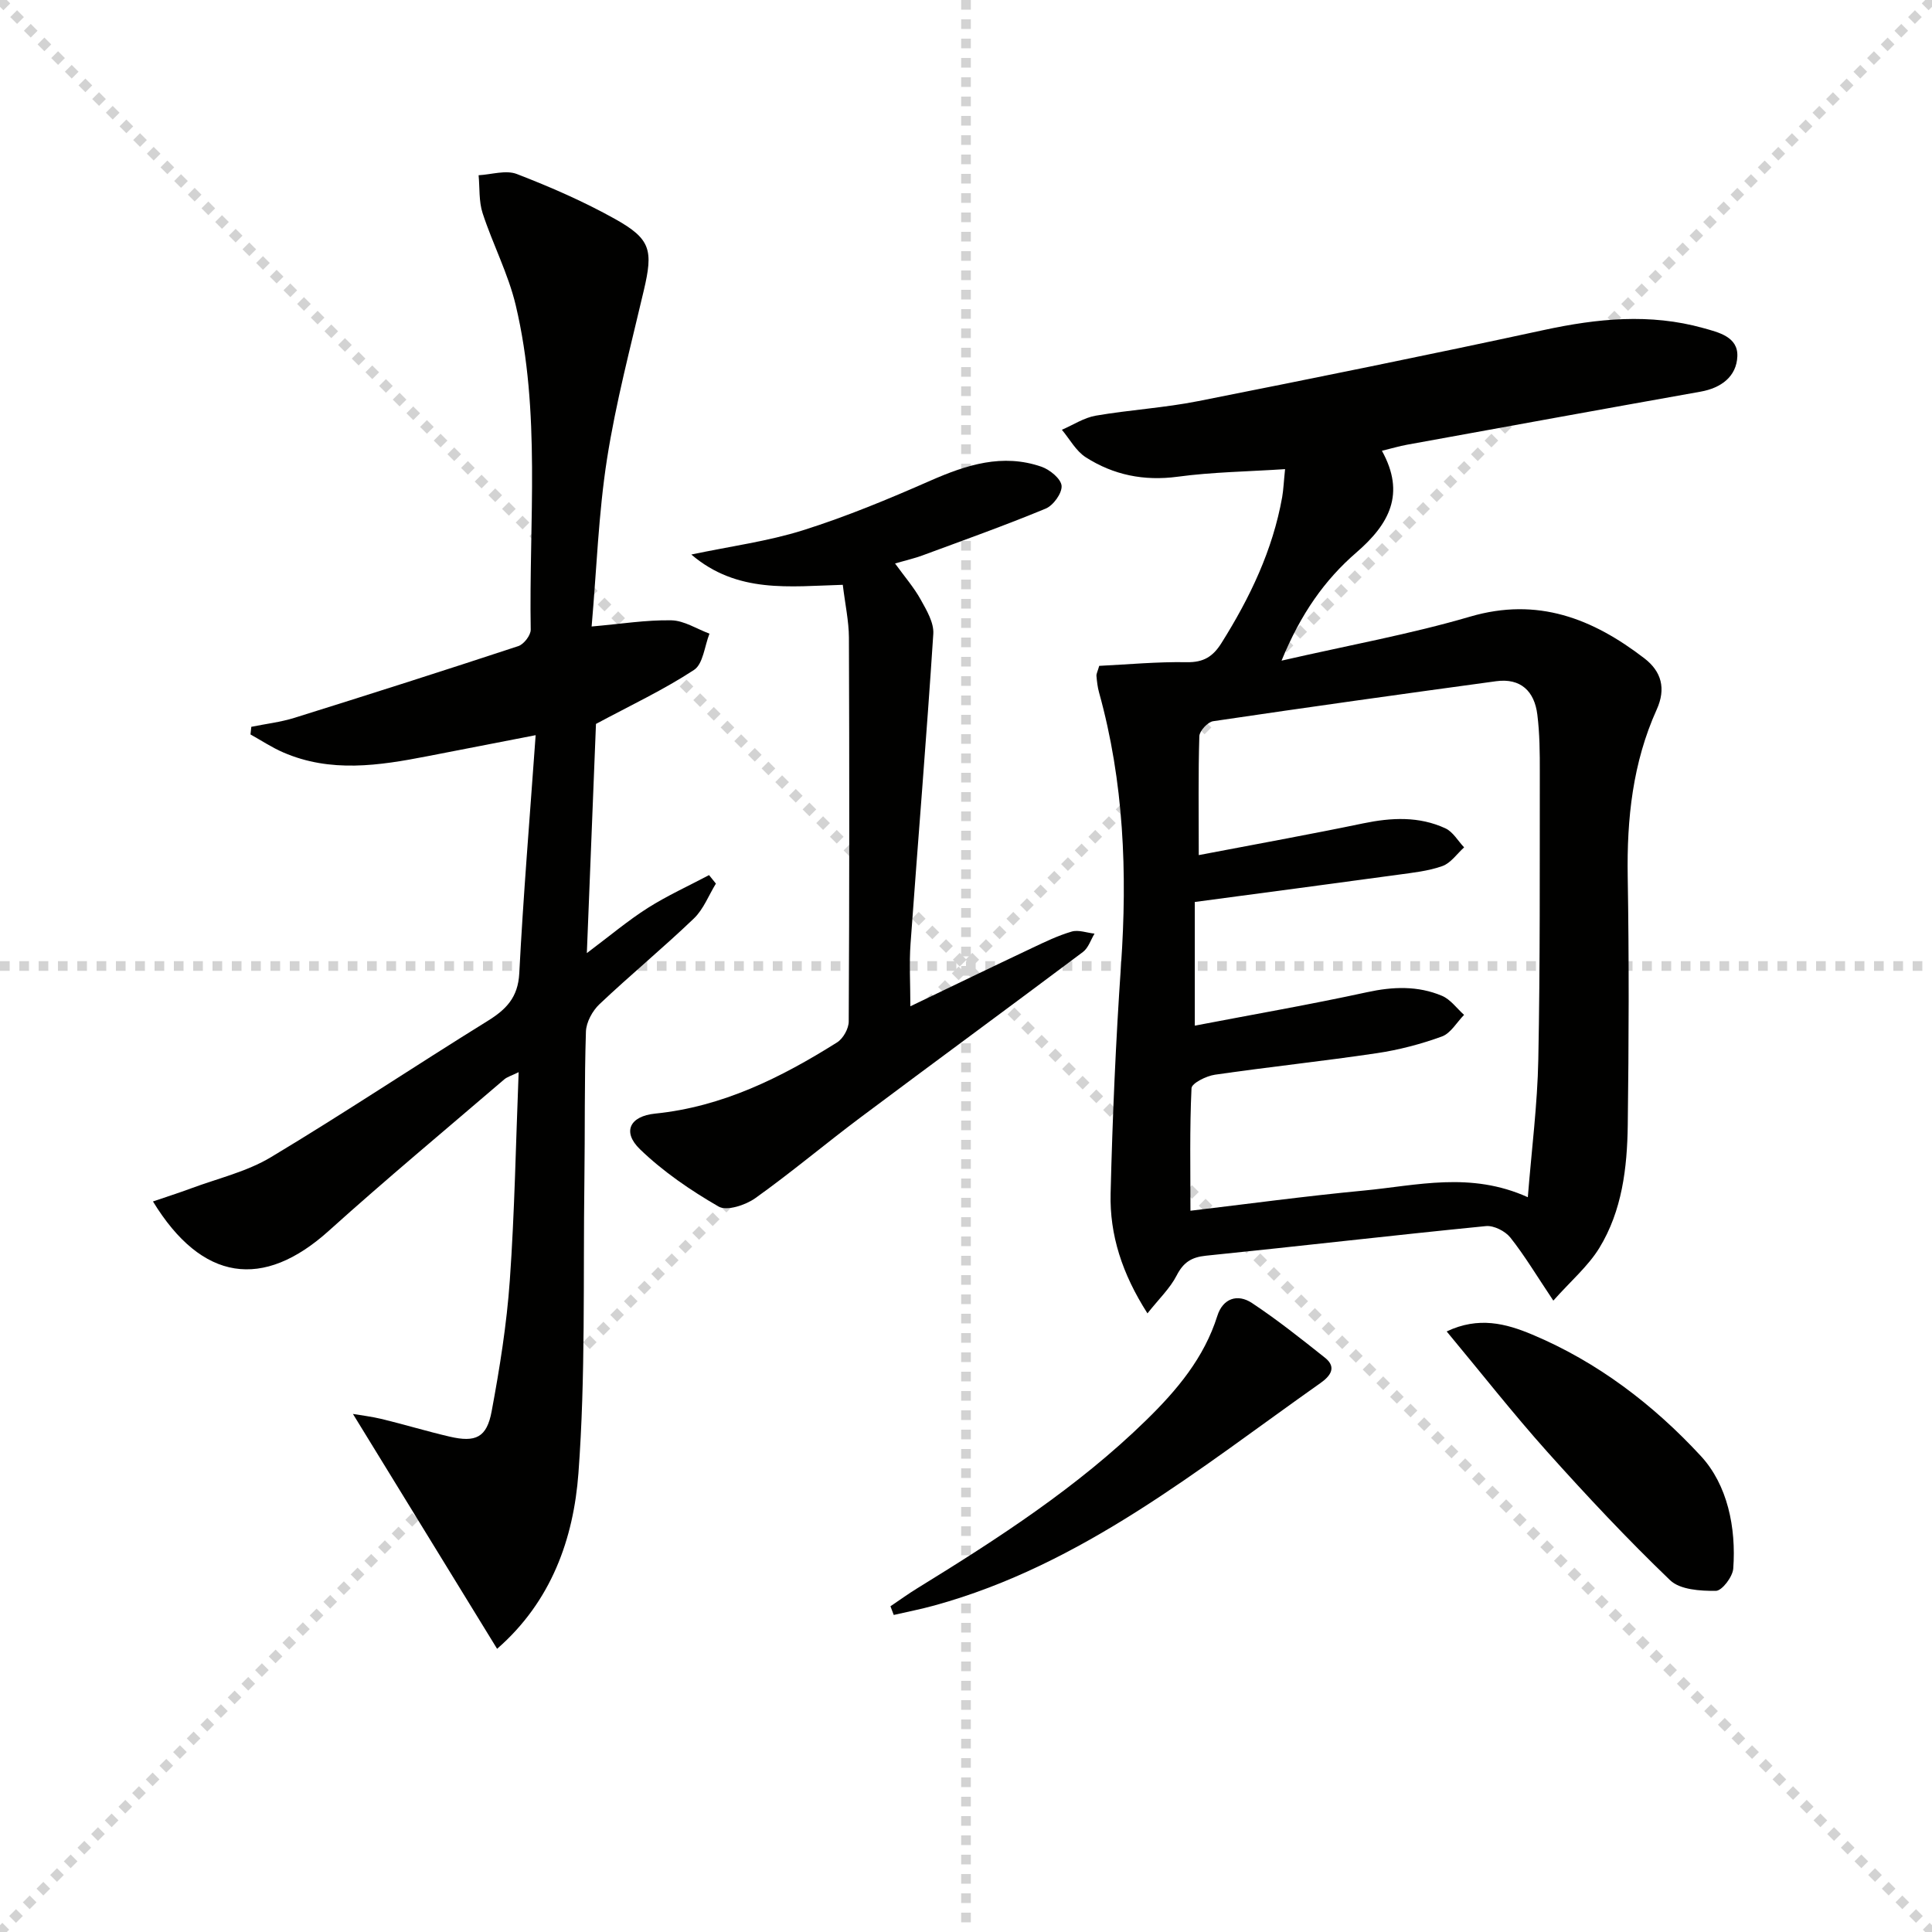
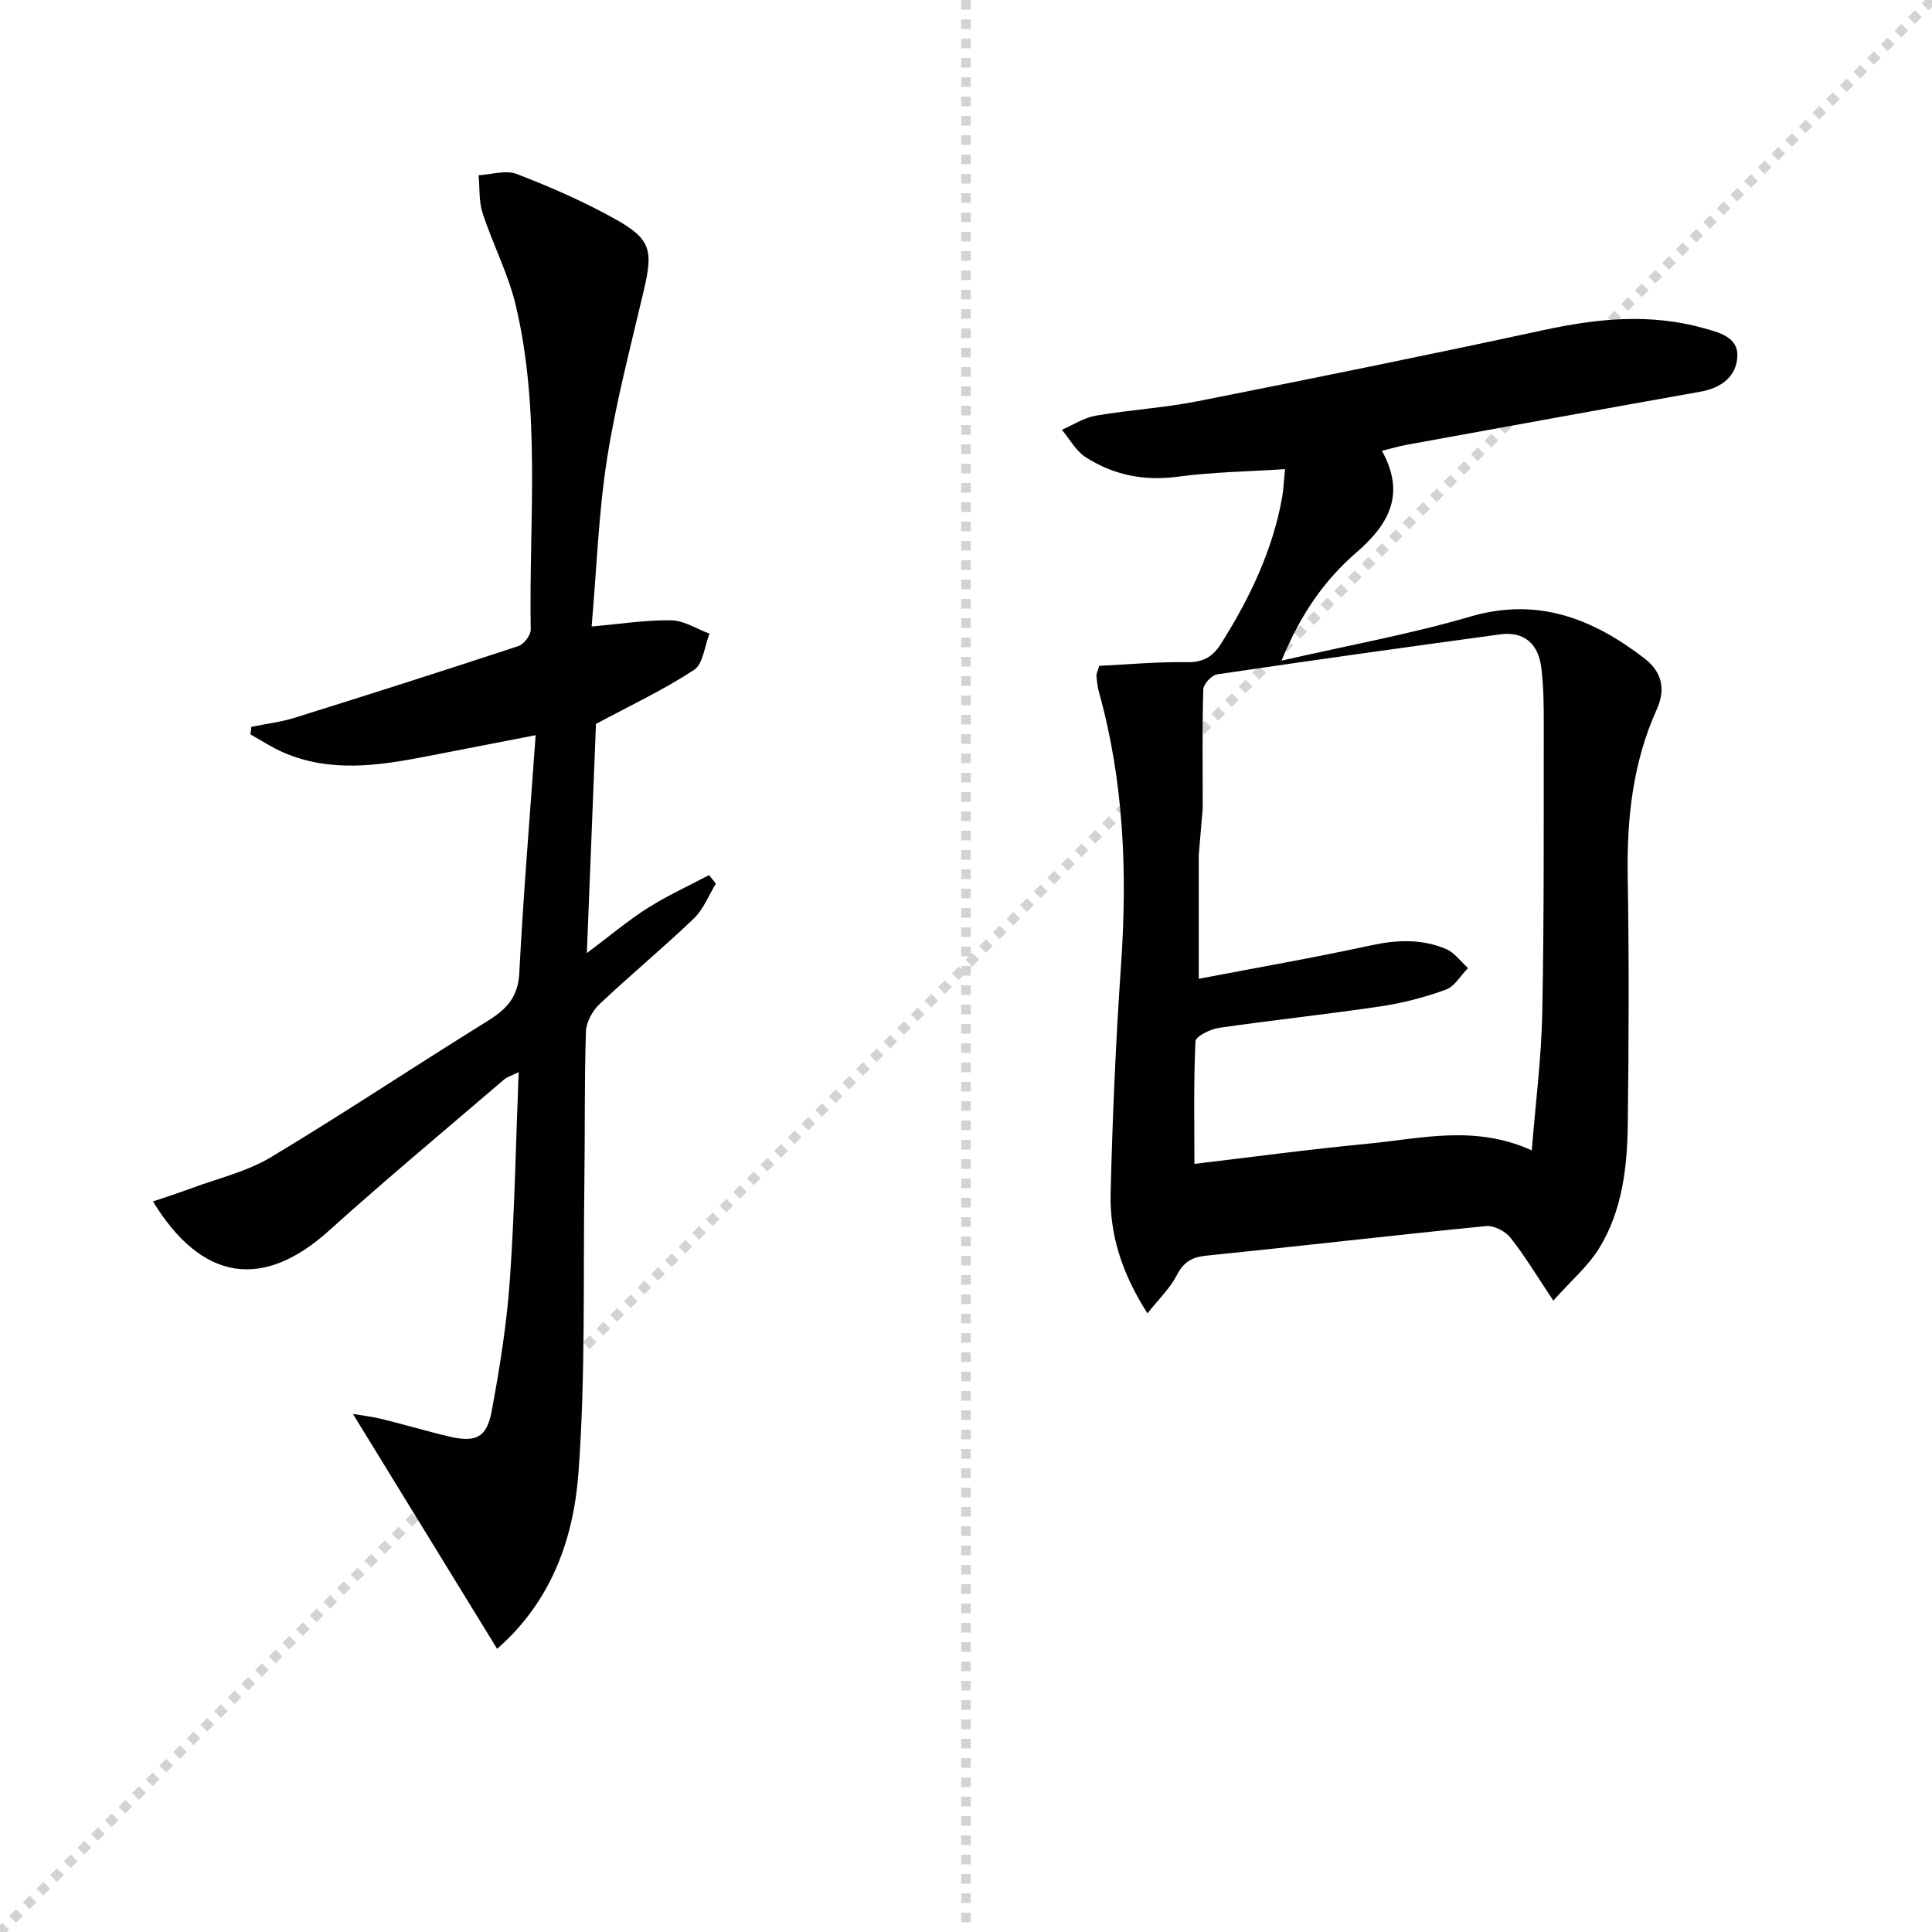
<svg xmlns="http://www.w3.org/2000/svg" enable-background="new 0 0 400 400" viewBox="0 0 400 400">
  <g stroke="lightgray" stroke-dasharray="1,1" stroke-width="1" transform="scale(2, 2)">
-     <line x1="0" y1="0" x2="200" y2="200" />
    <line x1="200" y1="0" x2="0" y2="200" />
    <line x1="100" y1="0" x2="100" y2="200" />
-     <line x1="0" y1="100" x2="200" y2="100" />
  </g>
-   <path d="m266.06 97.13c-7.78.51-15.07.6-22.24 1.57-6.97.93-13.28-.35-19.03-4.03-2.03-1.3-3.32-3.76-4.94-5.69 2.33-1 4.58-2.5 7.01-2.92 7.03-1.21 14.21-1.62 21.2-3.01 23.89-4.73 47.76-9.57 71.57-14.72 11.06-2.39 21.98-3.49 33.01-.41 3.19.89 7.22 1.81 7.06 5.85-.17 4.18-3.34 6.56-7.62 7.32-20.26 3.61-40.51 7.3-60.75 10.98-1.61.29-3.19.77-5.22 1.26 4.94 8.92 1.52 15.18-5.3 21.07-6.52 5.64-11.5 12.66-15.48 22.38 13.95-3.2 26.69-5.49 39.03-9.11 13.99-4.1 25.38.4 36.09 8.63 3.54 2.72 4.52 6.26 2.55 10.61-4.96 10.98-6.2 22.59-6 34.56.29 17.16.23 34.33.01 51.49-.12 8.84-1.17 17.72-5.9 25.44-2.33 3.78-5.89 6.81-9.51 10.88-3.47-5.18-5.93-9.32-8.9-13.06-1.06-1.33-3.42-2.53-5.05-2.37-19.34 1.91-38.65 4.17-57.98 6.13-3.03.31-4.67 1.4-6.06 4.1-1.37 2.67-3.68 4.85-6.04 7.84-5.26-8.22-7.84-16.25-7.63-24.83.39-15.79 1.07-31.59 2.16-47.35 1.32-19.05.59-37.86-4.55-56.36-.31-1.11-.44-2.28-.54-3.43-.04-.45.24-.92.57-2.09 5.93-.29 12.04-.87 18.13-.76 3.47.06 5.42-1.15 7.19-3.98 5.89-9.38 10.6-19.21 12.56-30.19.27-1.58.33-3.22.6-5.8zm-17.87 79.91c11.95-2.29 23.03-4.28 34.04-6.57 5.84-1.21 11.56-1.5 17.03 1.03 1.56.72 2.59 2.59 3.87 3.94-1.48 1.33-2.76 3.25-4.5 3.87-2.92 1.04-6.12 1.37-9.23 1.8-13.95 1.91-27.91 3.75-42.03 5.63v25.61c12.25-2.35 24-4.39 35.64-6.92 5.36-1.17 10.52-1.37 15.53.74 1.77.74 3.07 2.6 4.58 3.95-1.51 1.54-2.76 3.8-4.58 4.47-4.34 1.58-8.9 2.78-13.48 3.46-11.15 1.66-22.38 2.84-33.54 4.46-1.78.26-4.78 1.76-4.83 2.79-.4 8.39-.22 16.81-.22 25.37 11.56-1.37 23.72-3.02 35.92-4.18 10.97-1.04 22.05-3.99 33.93 1.38.78-9.83 1.99-19.17 2.17-28.53.39-19.81.28-39.64.31-59.46.01-3.98-.02-7.99-.51-11.92-.59-4.83-3.43-7.62-8.54-6.92-19.54 2.66-39.08 5.39-58.59 8.28-1.12.17-2.81 2-2.85 3.1-.24 7.78-.12 15.58-.12 24.62z" fill="#010100" />
+   <path d="m266.06 97.13c-7.78.51-15.07.6-22.24 1.57-6.97.93-13.28-.35-19.03-4.03-2.03-1.3-3.32-3.76-4.94-5.69 2.33-1 4.58-2.5 7.01-2.92 7.03-1.21 14.21-1.62 21.2-3.01 23.89-4.73 47.76-9.57 71.57-14.72 11.06-2.39 21.98-3.49 33.01-.41 3.19.89 7.22 1.81 7.06 5.85-.17 4.18-3.34 6.56-7.62 7.32-20.26 3.61-40.51 7.3-60.75 10.98-1.61.29-3.19.77-5.22 1.26 4.94 8.92 1.52 15.18-5.3 21.07-6.52 5.64-11.5 12.66-15.48 22.38 13.95-3.2 26.69-5.49 39.03-9.11 13.99-4.1 25.38.4 36.09 8.63 3.54 2.72 4.52 6.26 2.55 10.61-4.96 10.98-6.2 22.59-6 34.56.29 17.16.23 34.33.01 51.49-.12 8.84-1.17 17.72-5.9 25.44-2.33 3.78-5.89 6.81-9.51 10.88-3.47-5.18-5.93-9.32-8.9-13.06-1.06-1.33-3.42-2.53-5.05-2.37-19.34 1.91-38.65 4.17-57.98 6.13-3.03.31-4.67 1.4-6.06 4.1-1.37 2.67-3.68 4.85-6.04 7.84-5.26-8.22-7.84-16.25-7.63-24.83.39-15.79 1.07-31.59 2.16-47.35 1.32-19.05.59-37.86-4.55-56.36-.31-1.11-.44-2.28-.54-3.43-.04-.45.24-.92.57-2.09 5.93-.29 12.04-.87 18.13-.76 3.47.06 5.42-1.15 7.19-3.98 5.89-9.38 10.6-19.21 12.56-30.19.27-1.58.33-3.22.6-5.8zm-17.87 79.91v25.61c12.25-2.35 24-4.39 35.64-6.92 5.36-1.17 10.52-1.37 15.53.74 1.77.74 3.07 2.6 4.58 3.95-1.51 1.54-2.76 3.8-4.58 4.47-4.34 1.58-8.9 2.78-13.48 3.46-11.15 1.66-22.38 2.84-33.54 4.46-1.78.26-4.78 1.76-4.83 2.79-.4 8.39-.22 16.81-.22 25.37 11.56-1.37 23.72-3.02 35.92-4.18 10.97-1.04 22.05-3.99 33.93 1.38.78-9.83 1.99-19.17 2.17-28.53.39-19.81.28-39.64.31-59.46.01-3.98-.02-7.99-.51-11.92-.59-4.83-3.43-7.62-8.54-6.92-19.54 2.66-39.08 5.39-58.59 8.28-1.12.17-2.81 2-2.85 3.1-.24 7.78-.12 15.58-.12 24.62z" fill="#010100" />
  <path d="m102.92 341.37c-10.2-16.61-19.95-32.51-29.85-48.63 1.54.27 3.83.53 6.06 1.07 4.67 1.14 9.29 2.54 13.97 3.63 5.39 1.25 7.68.19 8.69-5.24 1.67-8.96 3.12-18.02 3.76-27.1 1-14.1 1.24-28.26 1.83-43.12-1.47.73-2.38.97-3.01 1.52-12.13 10.4-24.42 20.63-36.3 31.33-13.58 12.23-26.25 10.53-36.4-6.08 2.74-.94 5.32-1.76 7.86-2.7 5.56-2.07 11.56-3.46 16.57-6.47 15.12-9.07 29.8-18.88 44.79-28.16 3.9-2.41 6.36-4.89 6.62-9.91.82-15.91 2.14-31.79 3.39-49.3-8.38 1.63-15.41 2.99-22.43 4.36-10.01 1.95-20.03 3.47-29.85-.8-2.35-1.02-4.51-2.46-6.76-3.71.06-.53.12-1.05.17-1.58 2.98-.61 6.04-.96 8.93-1.86 15.48-4.84 30.94-9.77 46.35-14.85 1.15-.38 2.59-2.25 2.57-3.41-.39-22.42 2.15-45.02-3.1-67.15-1.55-6.53-4.77-12.66-6.86-19.08-.8-2.45-.58-5.22-.83-7.85 2.66-.14 5.65-1.13 7.92-.25 6.94 2.68 13.83 5.68 20.33 9.31 7.44 4.15 7.9 6.48 5.96 14.76-2.72 11.62-5.79 23.19-7.63 34.96-1.76 11.28-2.14 22.77-3.18 34.65 6.09-.53 11.3-1.38 16.5-1.28 2.65.05 5.27 1.79 7.9 2.76-1.02 2.57-1.31 6.27-3.2 7.51-6.27 4.11-13.12 7.33-20.3 11.18-.58 14.65-1.21 30.5-1.89 47.45 4.76-3.57 8.51-6.74 12.62-9.35 4.04-2.56 8.44-4.55 12.68-6.8.47.59.94 1.18 1.42 1.76-1.5 2.44-2.57 5.32-4.57 7.23-6.35 6.08-13.14 11.69-19.53 17.73-1.46 1.38-2.75 3.74-2.81 5.69-.33 10.32-.18 20.66-.32 30.99-.27 20.15.26 40.35-1.23 60.41-1.01 13.56-5.59 26.58-16.84 36.38z" fill="#010100" />
-   <path d="m174.49 121.08c-11.01.31-21.82 1.86-31.36-6.27 8.2-1.73 15.87-2.74 23.14-5.03 8.97-2.83 17.73-6.47 26.35-10.26 7.49-3.29 14.94-5.68 23-2.89 1.73.6 4.04 2.49 4.17 3.94.13 1.52-1.71 4.08-3.29 4.73-8.42 3.49-17.01 6.55-25.56 9.71-1.53.57-3.14.93-5.63 1.65 2 2.76 3.91 4.96 5.3 7.46 1.23 2.21 2.77 4.8 2.62 7.12-1.39 21.38-3.17 42.74-4.71 64.11-.3 4.09-.04 8.22-.04 12.99 8.83-4.24 16.97-8.18 25.14-12.04 2.7-1.28 5.42-2.6 8.27-3.43 1.41-.41 3.13.26 4.72.43-.78 1.28-1.27 2.95-2.39 3.79-15.31 11.48-30.75 22.8-46.07 34.27-7.32 5.48-14.33 11.4-21.78 16.71-2.02 1.44-5.9 2.71-7.58 1.74-5.8-3.35-11.49-7.23-16.29-11.87-3.74-3.62-2.08-6.85 3.13-7.38 13.95-1.41 26.08-7.45 37.69-14.75 1.25-.79 2.4-2.85 2.4-4.33.14-26.49.14-52.98.04-79.47-.02-3.43-.78-6.87-1.27-10.93z" fill="#010100" />
-   <path d="m299.52 275.66c6.61-3.14 12.28-1.63 17.67.63 13.56 5.68 25.16 14.57 34.95 25.16 5.5 5.95 7.34 14.79 6.71 23.32-.13 1.7-2.33 4.59-3.6 4.6-3.21.03-7.42-.23-9.47-2.2-8.86-8.5-17.28-17.49-25.48-26.64-7.06-7.9-13.62-16.26-20.78-24.87z" fill="#010100" />
-   <path d="m184.36 332.56c1.84-1.24 3.64-2.55 5.53-3.71 16.75-10.31 33.25-20.97 47.4-34.8 6.36-6.21 12-12.89 14.75-21.62 1.13-3.6 4.17-4.64 7.16-2.66 5.25 3.48 10.2 7.42 15.13 11.34 2.57 2.04.96 3.89-.92 5.22-25.23 17.81-49.31 37.62-79.93 46.06-2.78.77-5.63 1.32-8.44 1.97-.23-.59-.46-1.19-.68-1.8z" fill="#010100" />
</svg>